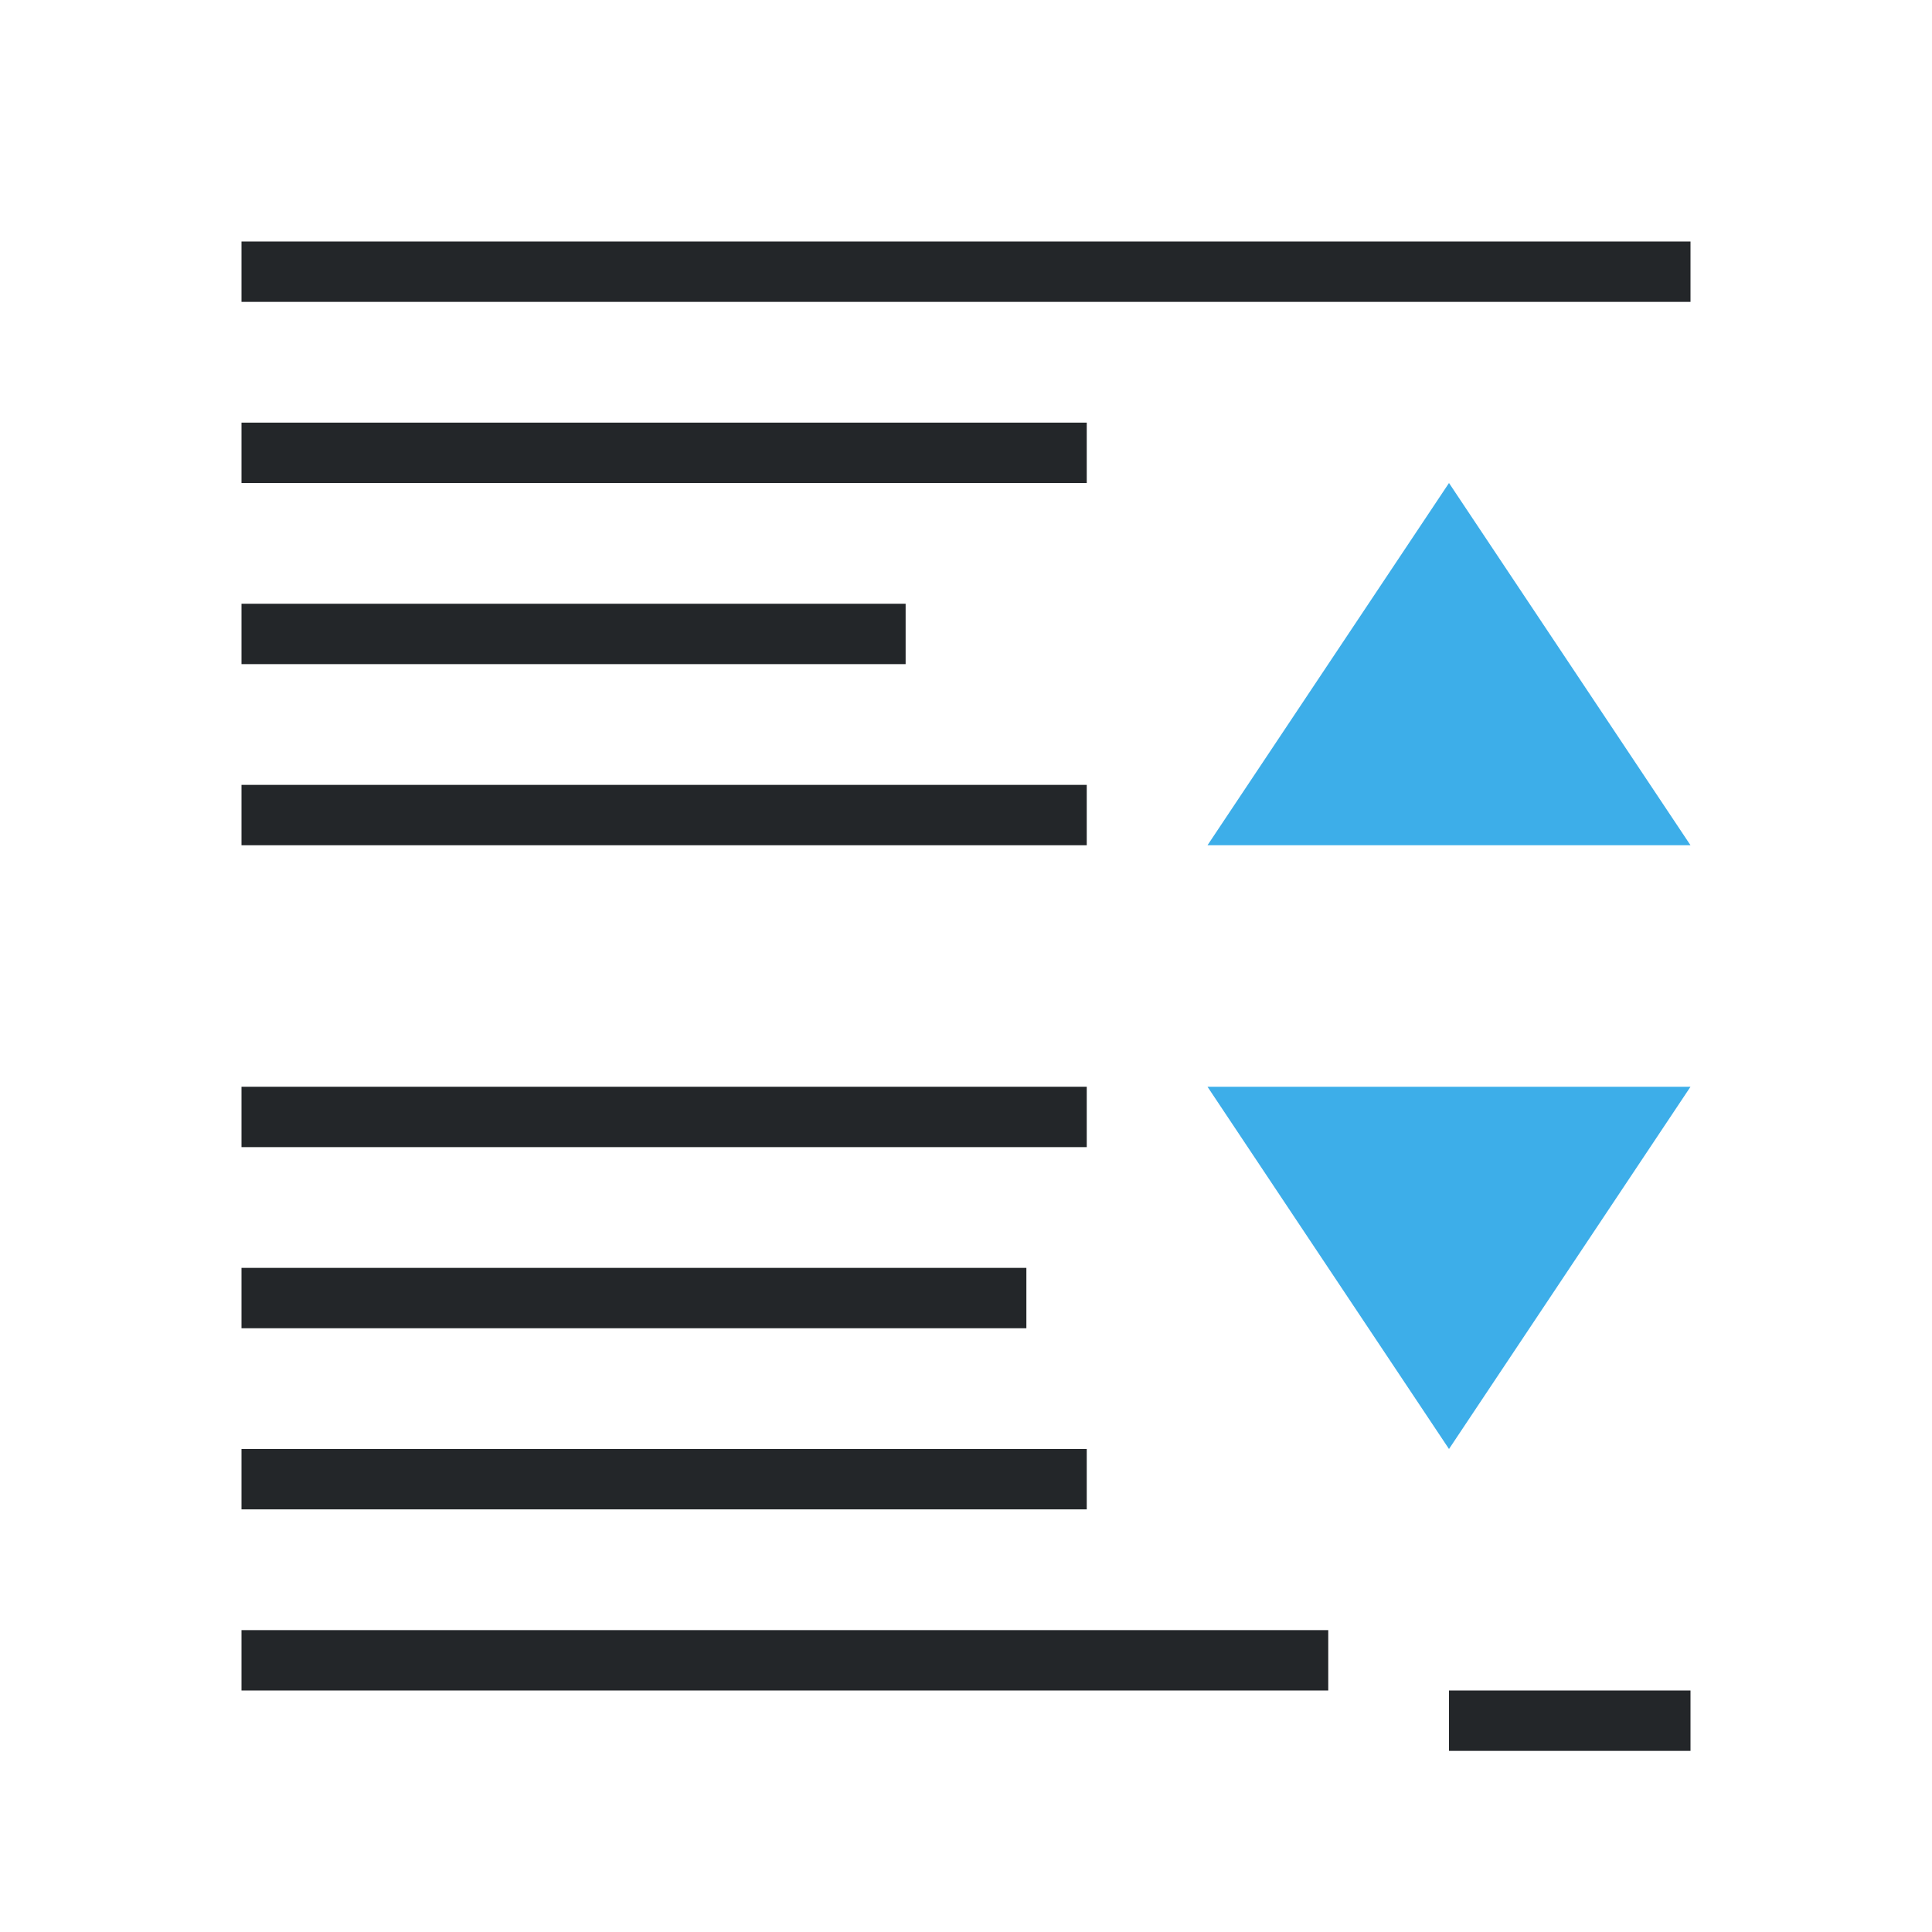
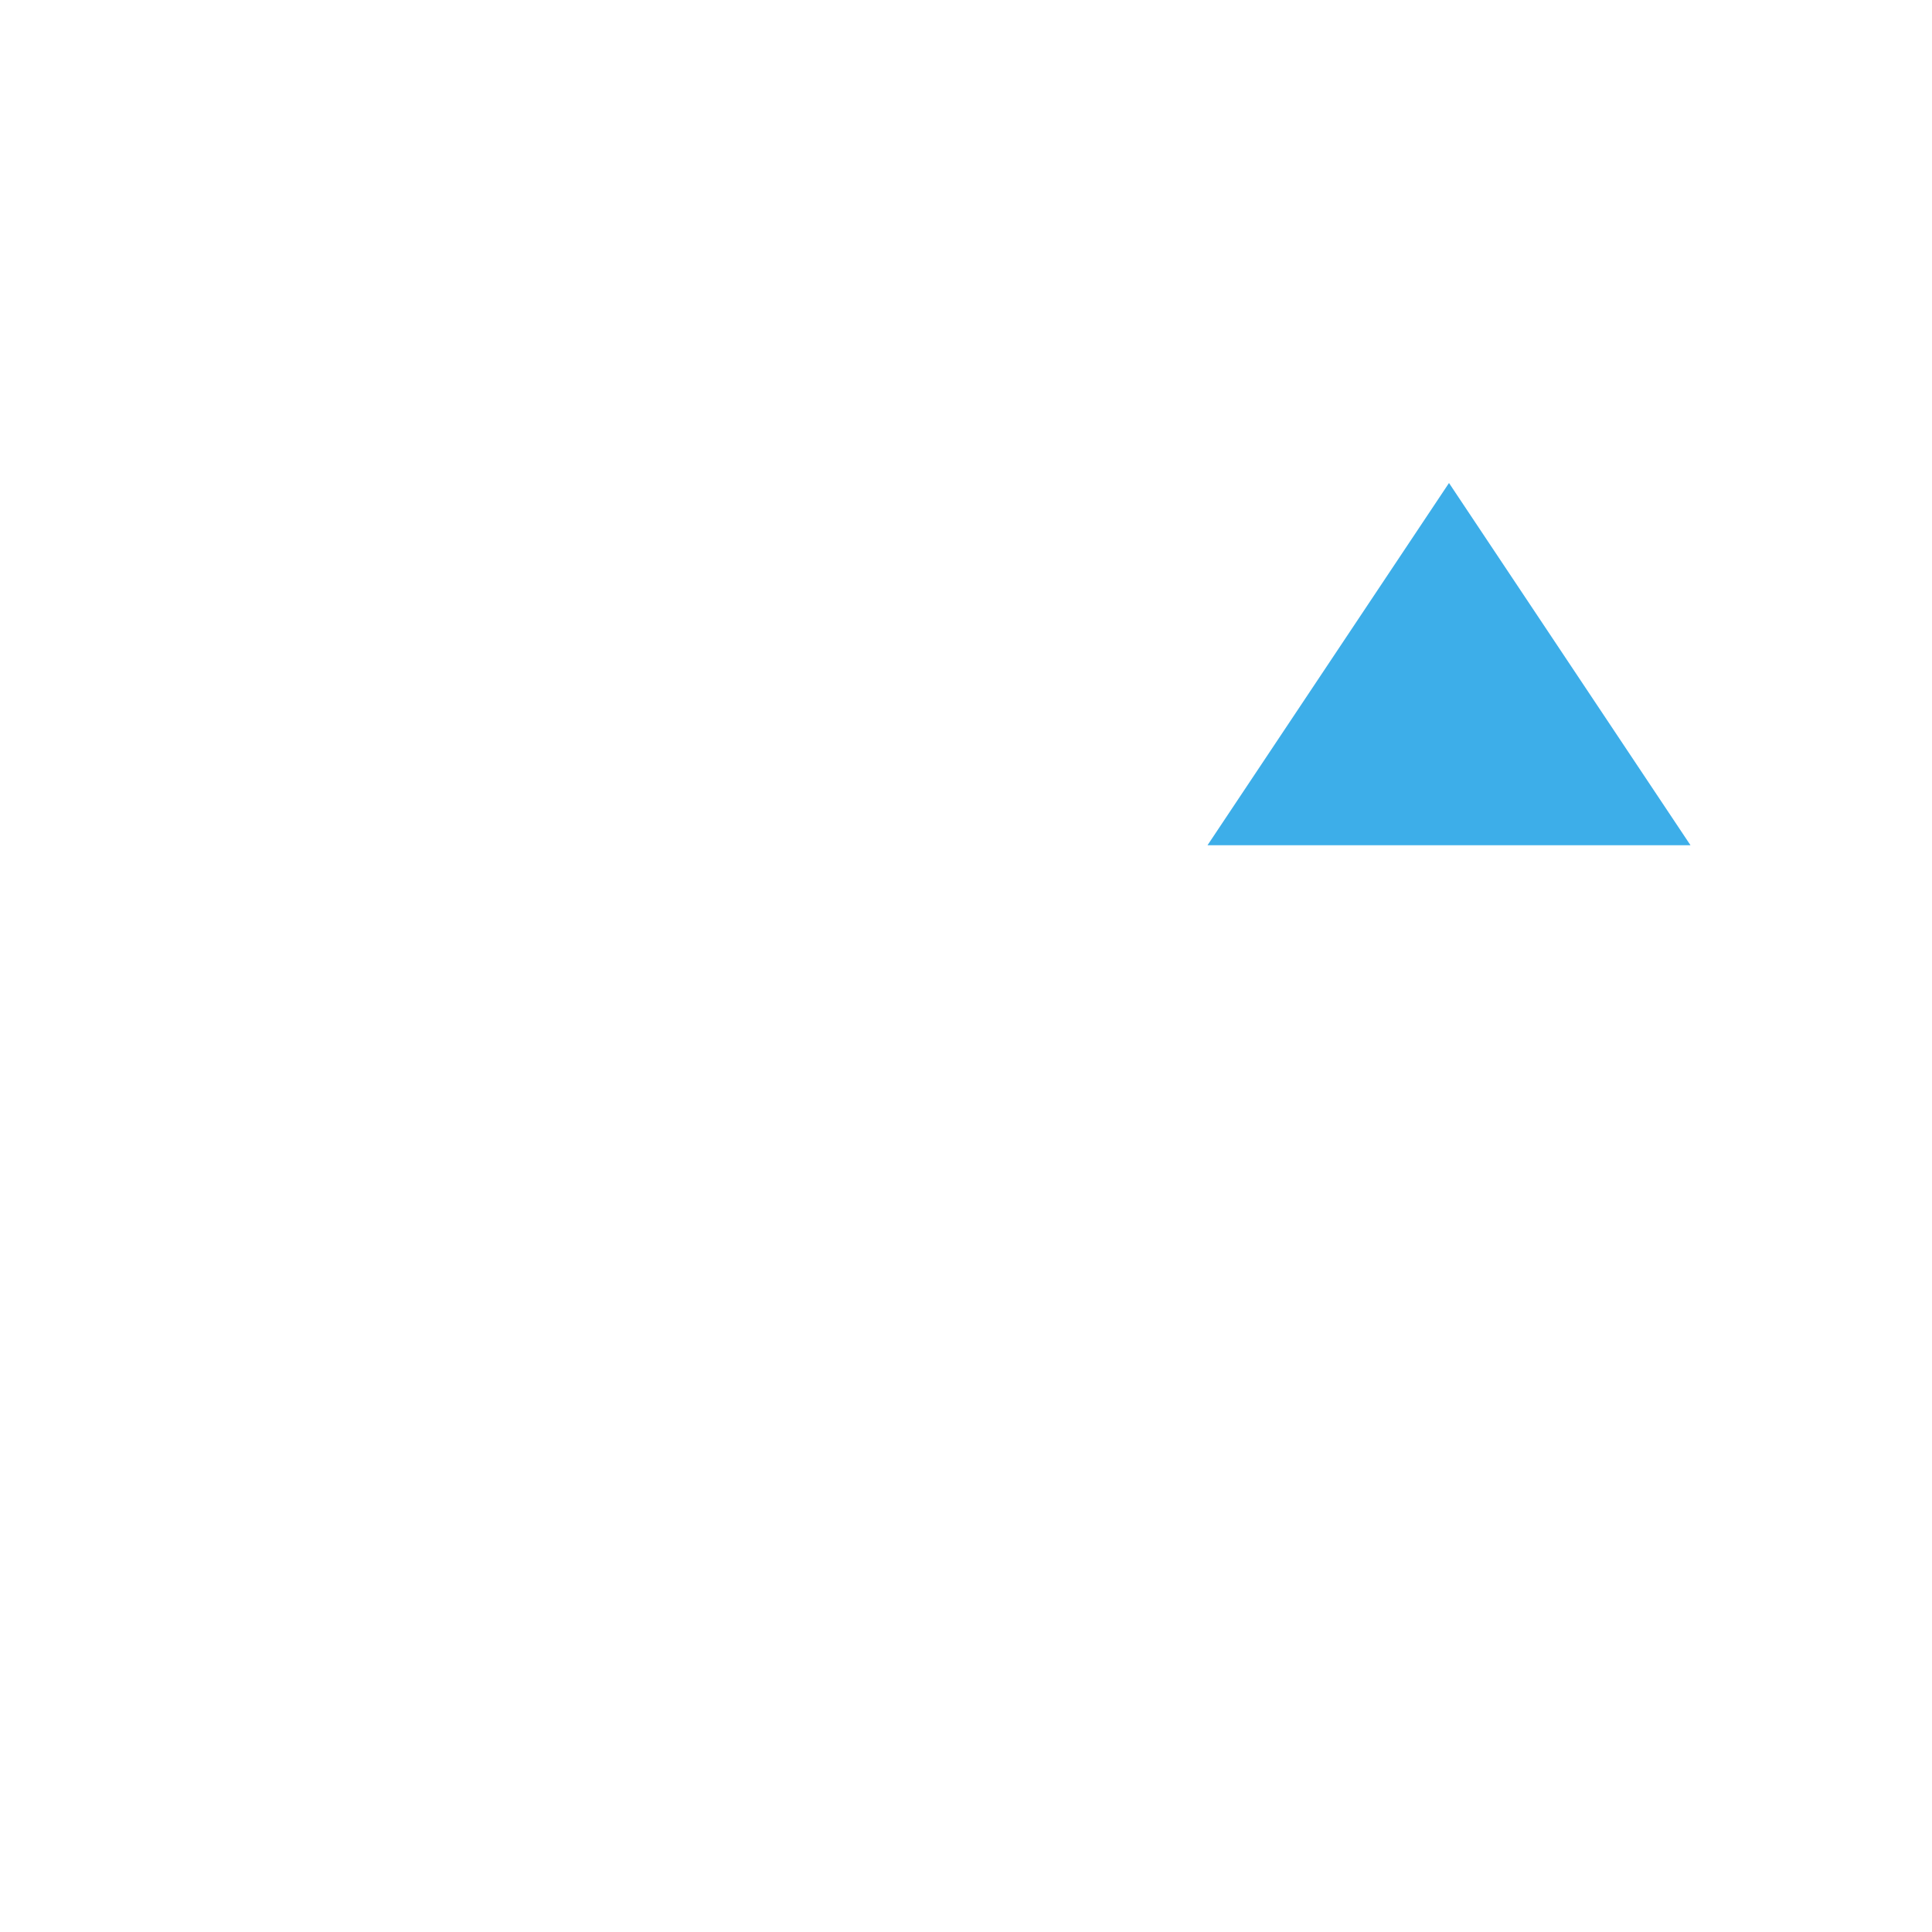
<svg xmlns="http://www.w3.org/2000/svg" viewBox="0 0 32 32">
-   <path d="m4 4v1h24v-1zm0 3v1h14v-1zm0 3v1h11v-1zm0 3v1h14v-1zm0 5v1h14v-1zm0 3v1h13v-1zm0 3v1h14v-1zm0 3v1h18v-1zm20 1v1h4v-1z" fill="#232629" />
-   <path d="m24 8-4 6h8zm-4 10 4 6 4-6z" fill="#3daee9" />
+   <path d="m24 8-4 6h8zz" fill="#3daee9" />
</svg>